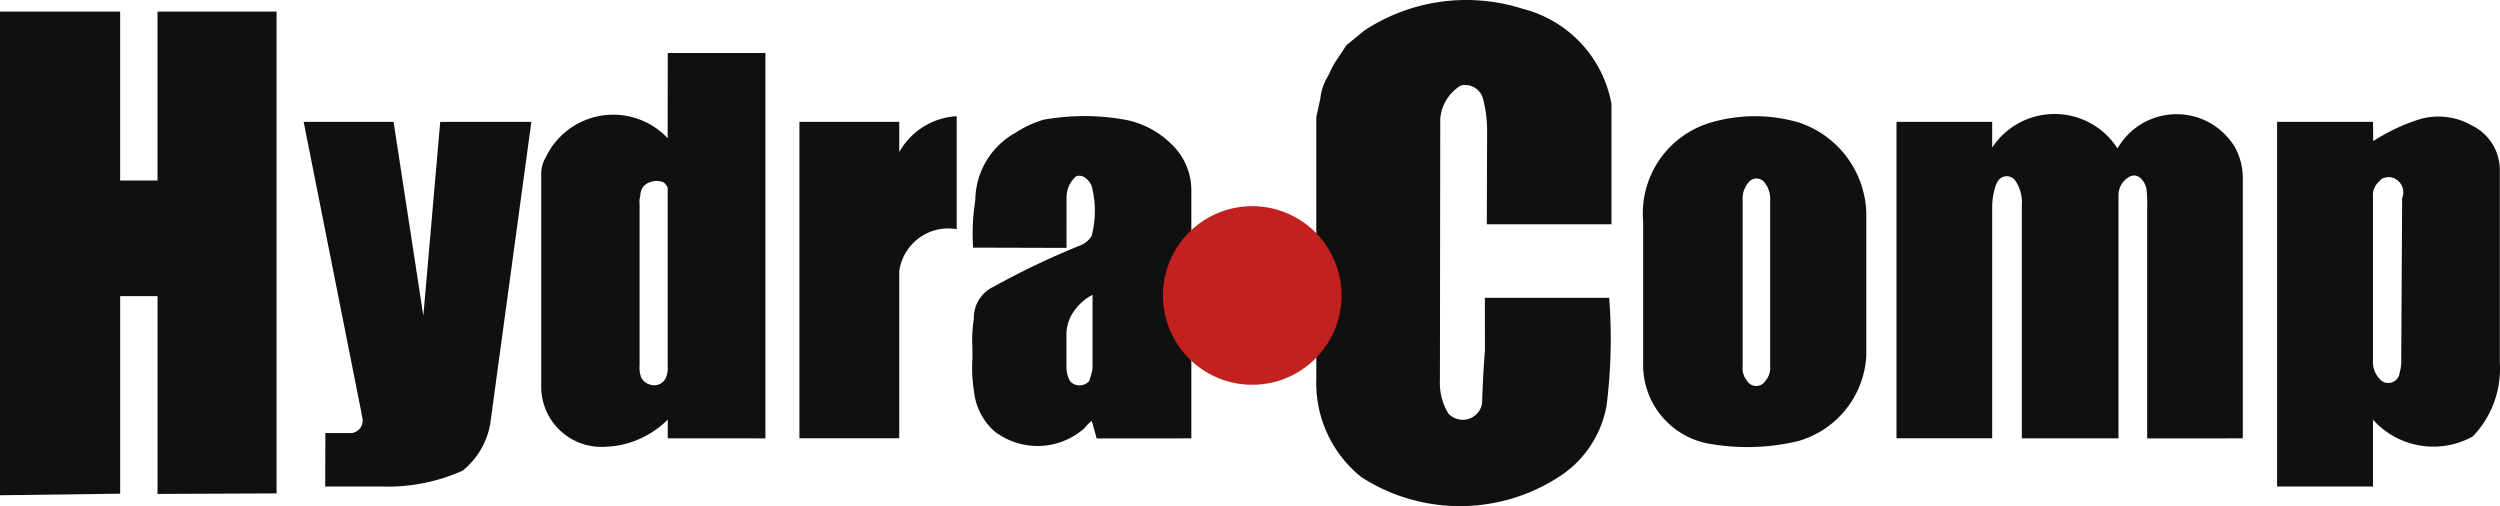
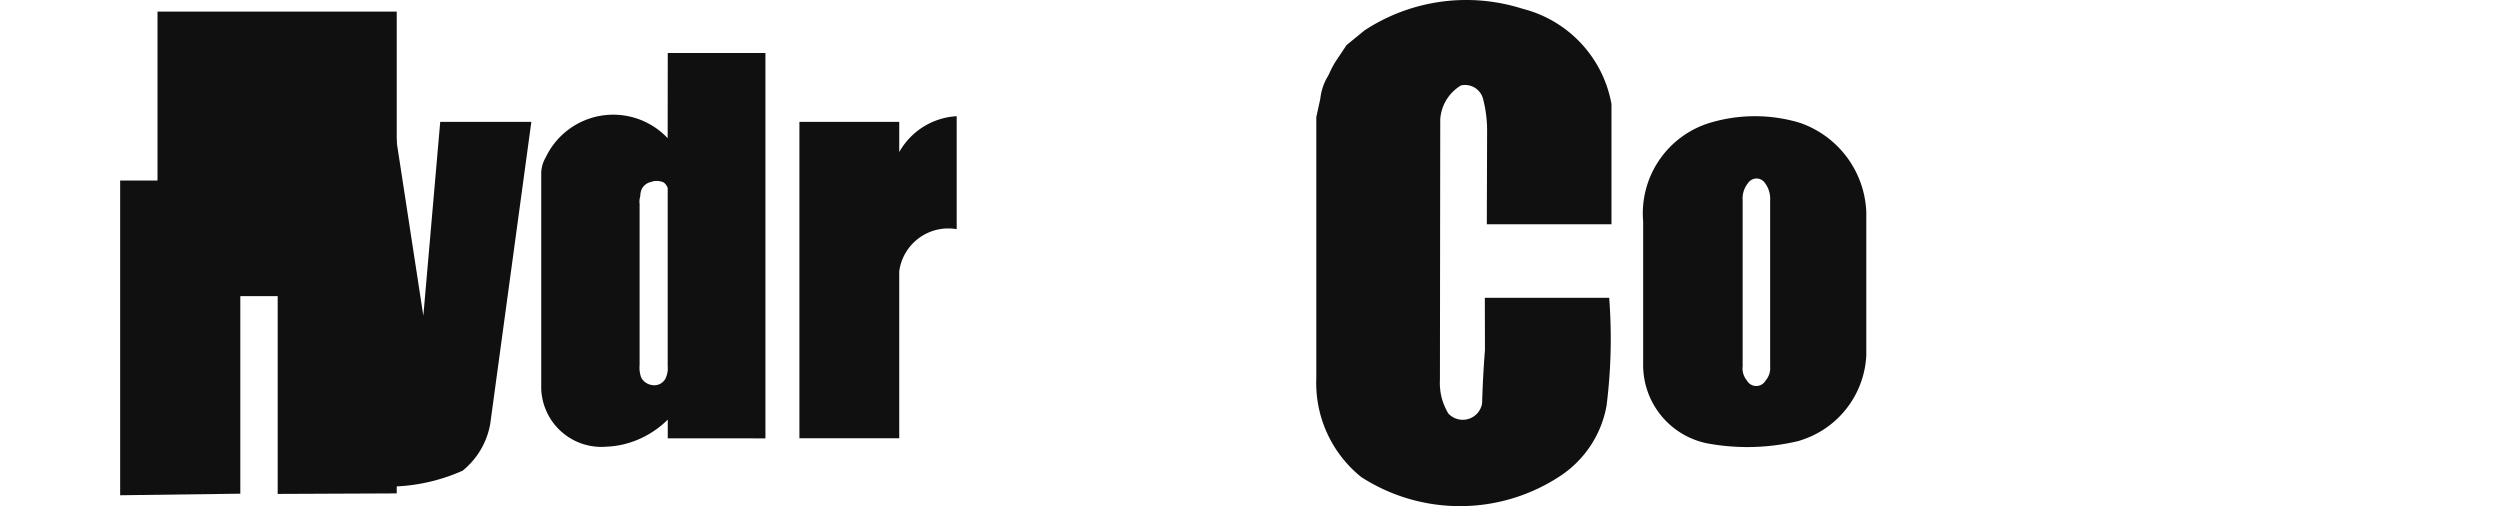
<svg xmlns="http://www.w3.org/2000/svg" width="159.59" height="32.312" viewBox="0 0 159.59 32.312">
  <g id="Group_115" data-name="Group 115" transform="translate(0 0)">
-     <path id="Path_143" data-name="Path 143" d="M10.055.777V11.561H7.67V.777H0V31.65l7.671-.1V18.939h2.385V31.565l7.6-.033V.777Z" transform="translate(0 -0.035)" fill="#101010" />
+     <path id="Path_143" data-name="Path 143" d="M10.055.777V11.561H7.67V.777V31.65l7.671-.1V18.939h2.385V31.565l7.6-.033V.777Z" transform="translate(0 -0.035)" fill="#101010" />
    <g id="Group_116" data-name="Group 116" transform="translate(0 0)">
      <path id="Path_144" data-name="Path 144" d="M34.824,8.143H29.007L27.929,20.521l-1.9-12.378h-5.74l3.676,18.508c.014.1.032.2.05.3a.809.809,0,0,1-.078.682.818.818,0,0,1-.575.377H21.675l-.01,3.413h3.655a11.714,11.714,0,0,0,5.12-1.014A4.944,4.944,0,0,0,32.2,27.419Z" transform="translate(-0.905 -0.364)" fill="#101010" />
      <path id="Path_145" data-name="Path 145" d="M50.475,28.142V3.542H44.24L44.234,8.98a4.771,4.771,0,0,0-7.78,1.216,2.1,2.1,0,0,0-.291.963v13.8a3.845,3.845,0,0,0,4.214,3.71,5.621,5.621,0,0,0,1.025-.141,6.006,6.006,0,0,0,2.838-1.583v1.193ZM42.448,13.217a1.142,1.142,0,0,1,.038-.532,1.2,1.2,0,0,1,.1-.471.868.868,0,0,1,.579-.439,1.061,1.061,0,0,1,.818.031.771.771,0,0,1,.253.349V23.537a1.481,1.481,0,0,1-.089.66.8.8,0,0,1-.909.541.928.928,0,0,1-.687-.466,1.841,1.841,0,0,1-.109-.8V13.217" transform="translate(-1.613 -0.158)" fill="#101010" />
      <path id="Path_146" data-name="Path 146" d="M63.453,14.975V7.765a4.5,4.5,0,0,0-3.667,2.289V8.126H53.413v20.2h6.373V17.666a3.157,3.157,0,0,1,3.667-2.69" transform="translate(-2.382 -0.347)" fill="#101010" />
-       <path id="Path_147" data-name="Path 147" d="M78.947,28.329V12.477a4.054,4.054,0,0,0-1.286-2.946A5.732,5.732,0,0,0,74.784,8a14.7,14.7,0,0,0-5.276-.01,6.768,6.768,0,0,0-1.776.824,4.979,4.979,0,0,0-2.576,4.323,13.348,13.348,0,0,0-.138,3.017l5.963.017V13.016a1.784,1.784,0,0,1,.616-1.422.648.648,0,0,1,.508.056,1.229,1.229,0,0,1,.489.594,6.382,6.382,0,0,1-.007,3.156,1.509,1.509,0,0,1-.655.581,50.042,50.042,0,0,0-5.614,2.671A2.185,2.185,0,0,0,65.063,20.7a8.476,8.476,0,0,0-.1,1.639c.008.214.011.426.011.64,0,.15,0,.3-.013.45a9.615,9.615,0,0,0,.118,1.946,3.973,3.973,0,0,0,1.269,2.479,4.509,4.509,0,0,0,5.759-.159,3.337,3.337,0,0,1,.485-.486l.311,1.125ZM72.64,19.166l0,4.535a2.011,2.011,0,0,1-.018.284,4.777,4.777,0,0,1-.2.69.821.821,0,0,1-1.221,0,1.878,1.878,0,0,1-.225-.857v-2.3a2.673,2.673,0,0,1,.283-.986,3.31,3.31,0,0,1,1.376-1.366" transform="translate(-2.897 -0.346)" fill="#101010" />
      <path id="Path_148" data-name="Path 148" d="M120.493,28.208a5.989,5.989,0,0,0,3.54-5.171V13.885a6.287,6.287,0,0,0-4.282-5.711,9.988,9.988,0,0,0-5.762.032,6.045,6.045,0,0,0-4.2,6.286v9.041a5.1,5.1,0,0,0,4.35,5.162,13.969,13.969,0,0,0,5.583-.2,7.656,7.656,0,0,0,.773-.288m-2.6-15.09V23.735a1.223,1.223,0,0,1-.293.909.683.683,0,0,1-1.19-.008,1.2,1.2,0,0,1-.272-.914v-10.6a1.549,1.549,0,0,1,.354-1.1.644.644,0,0,1,1.056-.01,1.664,1.664,0,0,1,.346,1.113" transform="translate(-4.896 -0.347)" fill="#101010" />
-       <path id="Path_149" data-name="Path 149" d="M148.823,28.323V11.789a4.087,4.087,0,0,0-.507-2.059,4.345,4.345,0,0,0-7.491.086,4.771,4.771,0,0,0-8-.056V8.119h-6.109v20.2h6.109V13.567a4.433,4.433,0,0,1,.208-1.327.993.993,0,0,1,.1-.228.67.67,0,0,1,1.22-.056,2.416,2.416,0,0,1,.364,1.484V28.323h6.17V12.789a1.326,1.326,0,0,1,.814-1.217.591.591,0,0,1,.575.125,1.24,1.24,0,0,1,.409.779,9.82,9.82,0,0,1,.033,1.2v14.65Z" transform="translate(-5.652 -0.34)" fill="#101010" />
-       <path id="Path_150" data-name="Path 150" d="M166.364,23.512V11.133a3.159,3.159,0,0,0-1.786-2.777,4.288,4.288,0,0,0-3.319-.4,12.166,12.166,0,0,0-2.975,1.4l-.016-1.23h-6.122V31.406h6.122V27.141a5.187,5.187,0,0,0,6.367,1.07,6.221,6.221,0,0,0,1.729-4.7M159.206,11.65a.97.97,0,0,1,.923,1.339L160.072,23.2a3.154,3.154,0,0,1-.107.973.728.728,0,0,1-1.142.488,1.573,1.573,0,0,1-.555-1.337V12.9a1.147,1.147,0,0,1,.434-1,.364.364,0,0,1,.19-.17,1.852,1.852,0,0,1,.314-.073" transform="translate(-6.786 -0.348)" fill="#101010" />
      <path id="Path_151" data-name="Path 151" d="M87.951,7.473V24.158a7.7,7.7,0,0,0,2.866,6.293,11.612,11.612,0,0,0,12.7-.063,6.807,6.807,0,0,0,2.962-4.489,34.083,34.083,0,0,0,.168-6.887H98.709l.007,3.331q-.132,1.7-.182,3.412a1.253,1.253,0,0,1-2.156.639,3.735,3.735,0,0,1-.536-2.132l.021-16.655a2.731,2.731,0,0,1,1.324-2.153,1.187,1.187,0,0,1,1.416.886,8.037,8.037,0,0,1,.251,2.007l-.019,5.969h7.958V6.635A7.677,7.677,0,0,0,101.12.56,11.831,11.831,0,0,0,91.026,1.943l-1.143.934-.716,1.073a6.1,6.1,0,0,0-.4.77c-.033.068-.071.136-.109.2a3.469,3.469,0,0,0-.452,1.384Z" transform="translate(-3.923 0)" fill="#101010" />
-       <path id="Path_152" data-name="Path 152" d="M87.429,15.439a5.7,5.7,0,1,1-4.023-1.662,5.7,5.7,0,0,1,4.023,1.662" transform="translate(-3.467 -0.615)" fill="#c2211f" />
    </g>
  </g>
</svg>